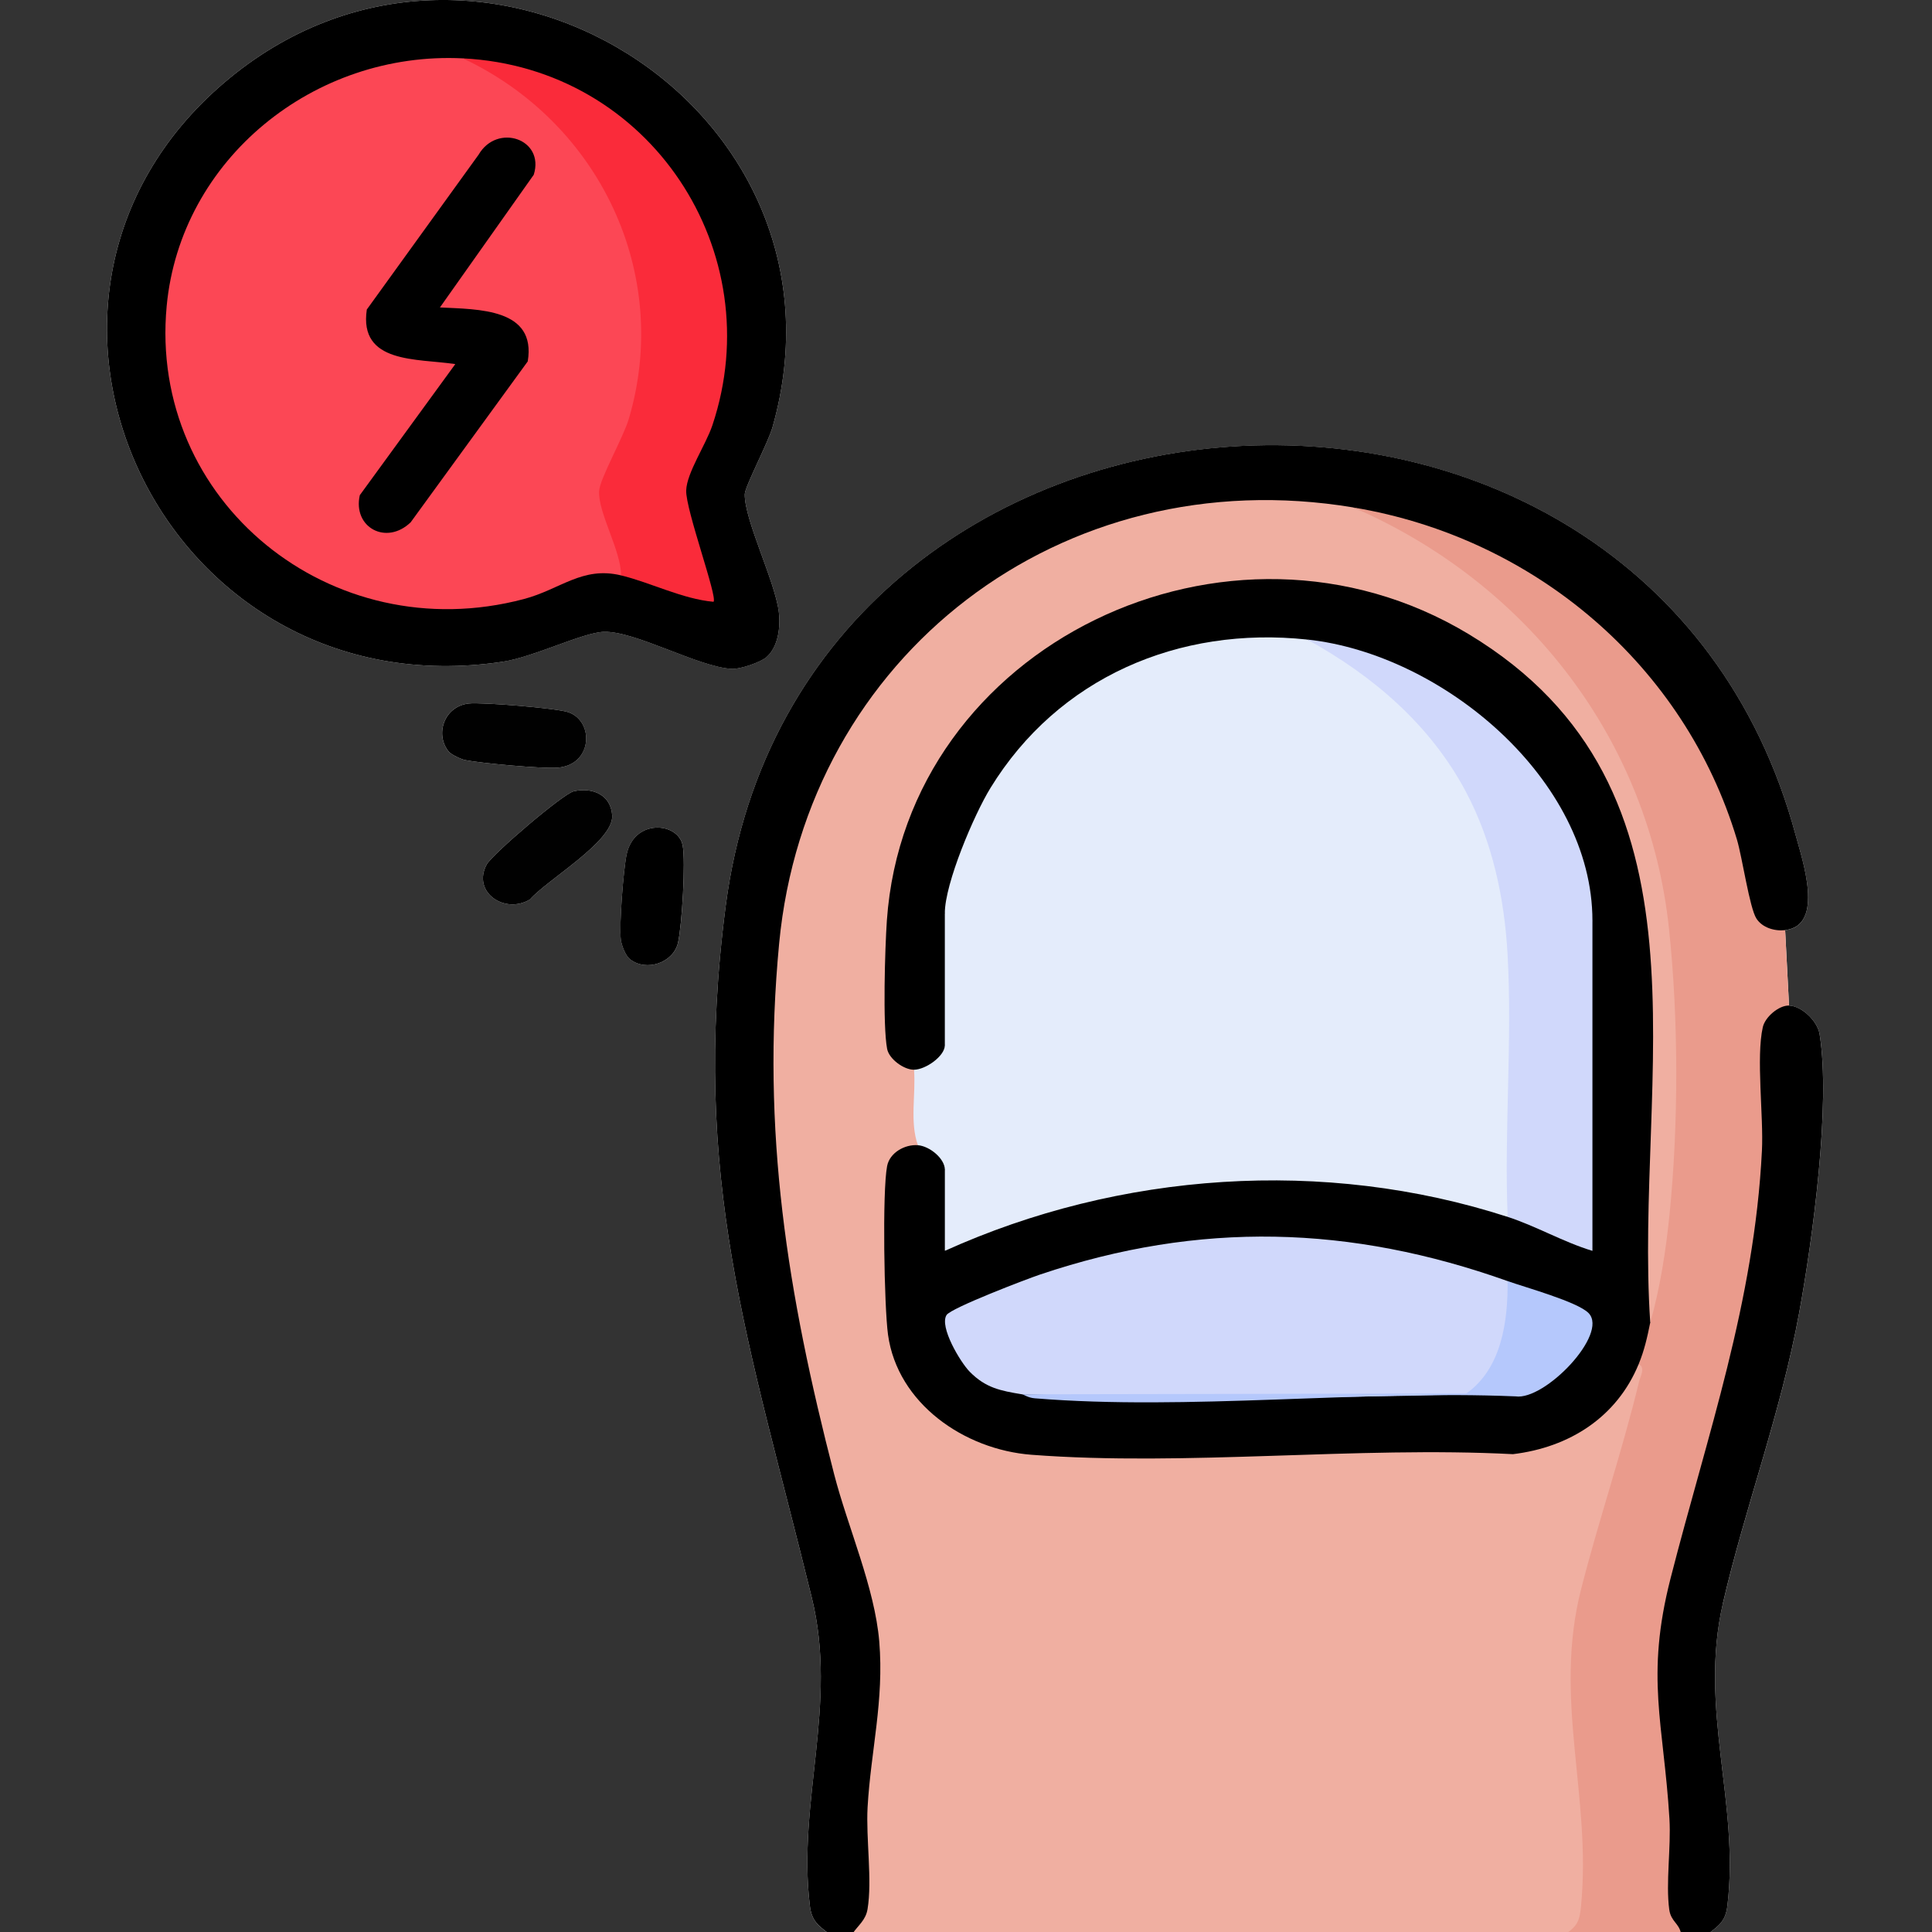
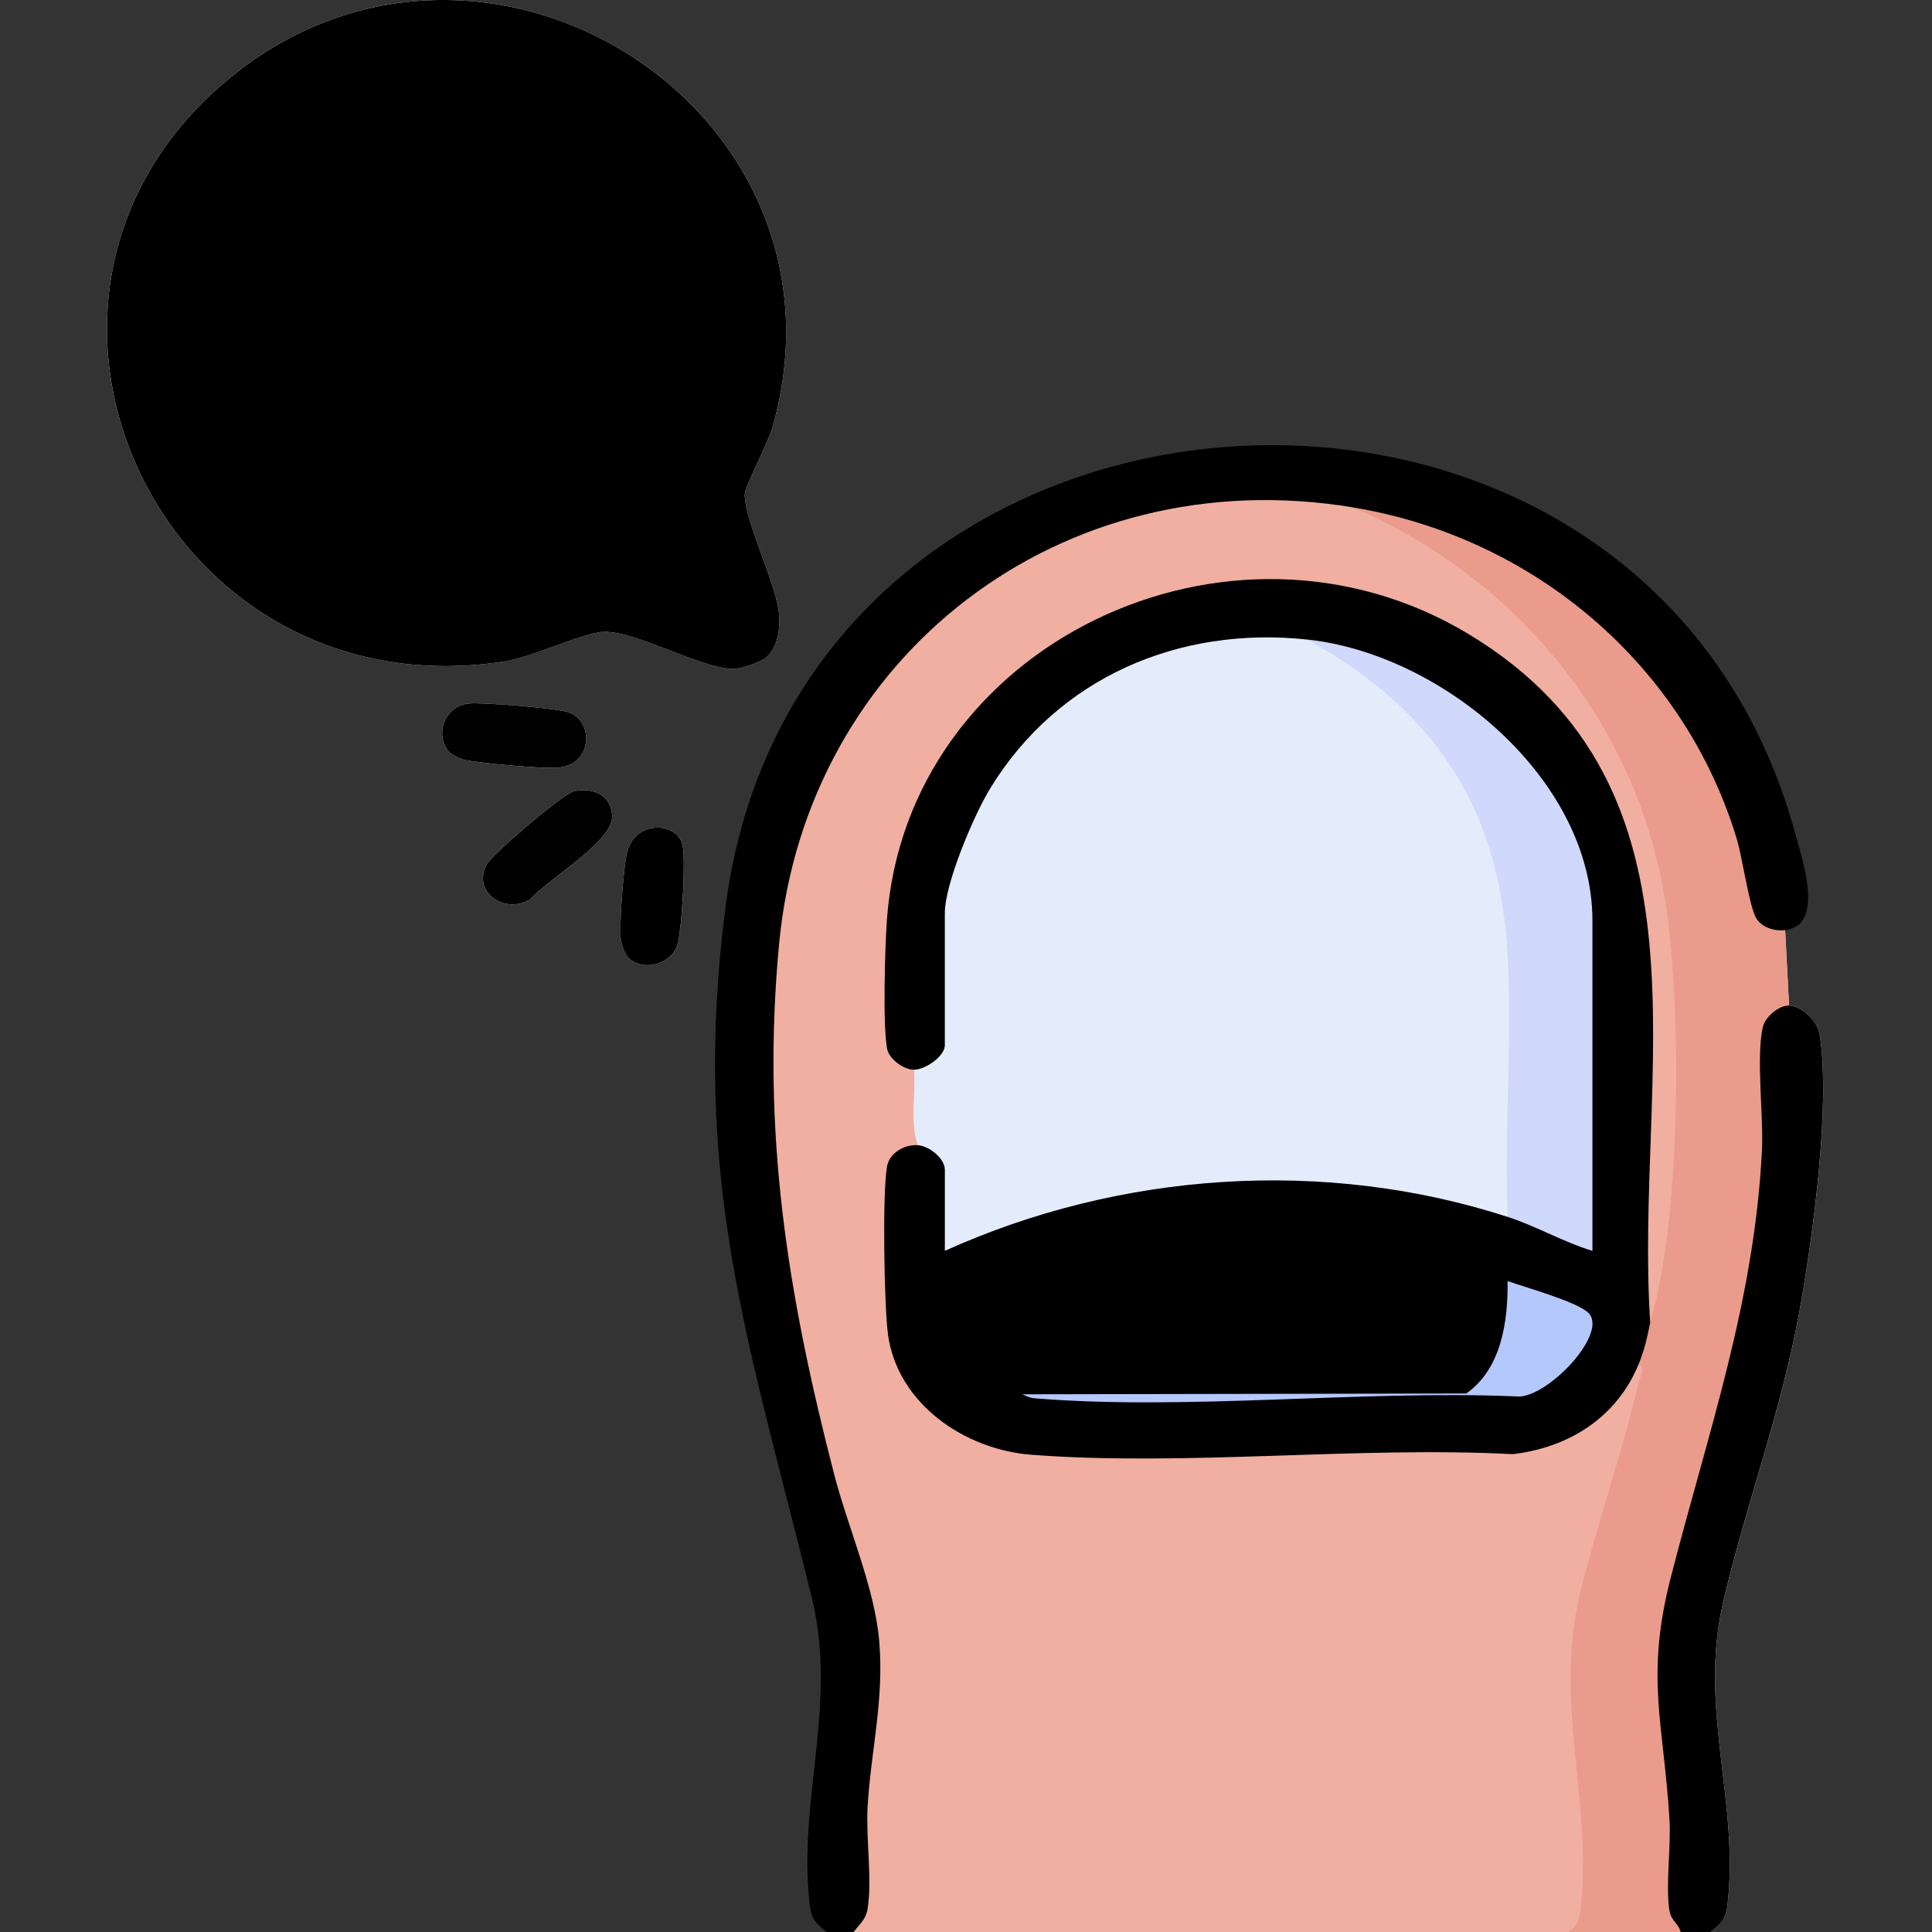
<svg xmlns="http://www.w3.org/2000/svg" width="70" height="70" viewBox="0 0 70 70" fill="none">
  <rect x="0" y="0" width="70" height="70" fill="#333333" stroke="none" />
  <g clip-path="url(#clip0_11_753)">
    <path d="M16.853 27.539C16.702 27.509 16.348 27.341 16.259 27.234C15.749 26.614 16.084 25.594 16.979 25.49C17.449 25.435 20.154 25.658 20.582 25.802C21.543 26.122 21.48 27.733 20.18 27.816C19.599 27.851 17.463 27.658 16.853 27.539Z" fill="#FEFEFE" />
    <path d="M22.181 29.549C22.236 30.483 19.817 31.877 19.202 32.588C18.281 33.142 17.094 32.318 17.633 31.324C17.835 30.95 20.405 28.755 20.787 28.67C21.473 28.514 22.14 28.803 22.181 29.55V29.549Z" fill="#FEFEFE" />
    <path d="M24.734 30.625C24.85 31.216 24.709 33.518 24.568 34.15C24.406 34.881 23.421 35.224 22.822 34.752C22.665 34.628 22.523 34.256 22.496 34.047C22.43 33.532 22.591 31.488 22.705 30.957C22.981 29.649 24.571 29.79 24.734 30.625Z" fill="#FEFEFE" />
    <path d="M18.223 23.974C5.903 25.832 -1.139 10.906 8.116 3.002C17.303 -4.843 31.292 3.87 27.988 15.483C27.832 16.034 26.991 17.626 26.984 17.905C26.968 18.832 28.072 21.048 28.216 22.155C28.286 22.699 28.205 23.432 27.766 23.812C27.554 23.995 26.815 24.25 26.517 24.233C25.297 24.166 23.021 22.857 21.878 22.891C21.123 22.914 19.333 23.804 18.222 23.972L18.223 23.974Z" fill="#FEFEFE" />
    <path d="M64.679 33.7L64.82 36.434L64.533 36.291C64.493 35.503 64.451 34.714 64.412 33.925C64.411 33.92 64.411 33.916 64.411 33.909L64.68 33.699L64.679 33.7Z" fill="#FEFEFE" />
-     <path d="M64.679 33.7C65.337 33.001 65.322 32.345 65.086 31.436C64.267 28.265 63.171 25.536 60.974 22.945C54.59 15.419 42.621 14.399 34.523 19.817C22.024 28.18 26.35 45.81 29.689 57.837C29.991 59.072 30.062 60.346 29.999 61.61C29.641 64.14 29.524 66.667 29.649 69.185C29.896 69.515 30.028 69.809 30.044 70.071C29.626 69.757 29.408 69.593 29.343 69.048C28.886 65.272 30.363 61.764 29.416 57.902C27.163 48.706 25.005 42.726 26.293 32.833C28.997 12.038 59.619 10.078 65.058 30.255C65.296 31.136 66.126 33.54 64.679 33.701V33.7Z" fill="#FEFEFE" />
    <path d="M62.426 58.086C61.538 61.916 63.037 65.331 62.587 69.046C62.522 69.591 62.304 69.754 61.886 70.068C61.842 69.828 61.935 69.621 62.167 69.45C62.437 68.32 62.485 67.141 62.315 65.912C61.184 60.658 62.437 55.99 64.125 50.921C64.704 48.67 66.642 38.932 65.502 37.178C65.193 36.946 64.966 36.698 64.82 36.434C65.275 36.447 65.852 36.992 65.928 37.468C66.34 40.02 65.674 44.905 65.194 47.536C64.526 51.201 63.242 54.566 62.426 58.089V58.086Z" fill="#FEFEFE" />
    <path d="M49.037 18.386C56.77 20.986 60.531 28.245 60.93 35.887C61.029 37.776 61.093 46.575 60.041 47.712C59.969 47.79 59.883 47.857 59.791 47.919L59.486 47.488C59.529 43.318 59.547 39.148 59.542 34.981C59.616 24.544 48.68 17.864 39.256 22.984C33.351 26.193 31.736 31.987 32.452 38.047C32.748 38.273 32.97 38.51 33.116 38.758L33.407 38.965C33.35 39.722 33.369 40.474 33.465 41.219L33.257 41.493C33.094 41.703 32.845 41.902 32.509 42.086C32.149 42.569 32.301 48.029 32.557 48.84C33.64 52.264 37.259 52.712 40.523 52.566C45.285 52.423 50.047 52.373 54.808 52.414C56.602 52.201 58.208 51.237 58.986 49.608L59.374 49.422C59.691 49.312 59.82 49.434 59.769 49.751L57.675 57.194C57.09 60.182 57.062 63.231 57.597 66.341C57.638 67.02 57.643 67.698 57.613 68.377C57.6 68.693 57.583 69.017 57.533 69.323C57.441 69.877 57.282 69.966 56.719 70.068H30.882C30.721 69.873 30.796 69.616 31.109 69.297C31.105 66.67 31.264 64.028 31.585 61.373C31.694 60.035 31.556 58.693 31.166 57.406C28.626 49.846 27.207 41.91 27.981 33.879C28.82 25.148 35.986 18.258 44.964 17.864C45.791 17.827 48.24 17.779 48.789 18.16C48.881 18.223 48.962 18.303 49.038 18.385L49.037 18.386Z" fill="#F0AFA1" />
    <path d="M64.679 33.7C64.6 33.816 64.511 33.889 64.411 33.925C63.892 34.128 63.179 33.339 63.148 32.703C62.472 28.338 60.08 24.384 56.36 21.711C54.13 20.11 51.632 19.243 49.037 18.386C38.44 16.621 29.217 23.785 28.23 34.18C27.582 41.01 28.528 46.851 30.223 53.417C30.721 55.342 31.694 57.526 31.857 59.474C32.036 61.614 31.551 63.436 31.434 65.483C31.372 66.612 31.607 68.121 31.433 69.171C31.365 69.58 31.091 69.755 30.882 70.068H30.044C29.626 69.754 29.408 69.59 29.343 69.046C28.886 65.27 30.363 61.761 29.416 57.899C27.163 48.703 25.005 42.723 26.293 32.83C28.997 12.035 59.619 10.075 65.058 30.252C65.296 31.134 66.126 33.537 64.679 33.699V33.7Z" fill="black" />
    <path d="M64.82 36.434C64.706 36.676 64.508 36.899 64.224 37.105C64.013 38.403 63.982 39.743 64.129 41.124C63.772 46.804 62.312 51.986 60.751 57.453C60.456 58.641 60.303 59.855 60.342 61.071C60.637 63.812 60.785 66.59 60.806 69.322C61.124 69.643 61.16 69.893 60.91 70.071H56.721C57.173 69.773 57.236 69.561 57.284 69.053C57.671 65.069 56.265 61.574 57.288 57.571C57.93 55.058 58.774 52.594 59.388 50.054C59.432 49.871 59.63 49.54 59.371 49.425C59.102 49.037 59.343 48.106 59.791 47.921C60.149 46.672 60.357 45.314 60.488 44.023C60.819 40.738 60.819 36.933 60.471 33.651C59.753 26.839 55.377 21.144 49.037 18.387C55.62 19.485 61.042 24.123 62.933 30.42C63.126 31.064 63.391 32.903 63.64 33.283C63.854 33.614 64.299 33.744 64.679 33.701L64.82 36.436V36.434Z" fill="#EA9B8C" />
    <path d="M62.426 58.086C61.538 61.916 63.037 65.331 62.587 69.046C62.522 69.591 62.304 69.754 61.886 70.068H60.908C60.844 69.679 60.542 69.632 60.48 69.186C60.349 68.227 60.549 66.927 60.487 65.9C60.278 62.434 59.608 60.78 60.528 57.185C61.865 51.96 63.561 47.201 63.838 41.695C63.902 40.432 63.621 38.315 63.87 37.215C63.956 36.842 64.455 36.423 64.818 36.433C65.274 36.445 65.851 36.991 65.927 37.466C66.339 40.019 65.673 44.904 65.193 47.534C64.524 51.2 63.241 54.564 62.424 58.088L62.426 58.086Z" fill="black" />
    <path d="M28.216 22.157C28.286 22.701 28.205 23.434 27.766 23.814C27.554 23.997 26.815 24.251 26.517 24.235C25.297 24.168 23.021 22.858 21.878 22.892C21.123 22.915 19.333 23.805 18.222 23.974C5.904 25.832 -1.139 10.906 8.116 3.002C17.303 -4.843 31.292 3.87 27.988 15.483C27.832 16.034 26.991 17.626 26.984 17.905C26.968 18.832 28.073 21.048 28.216 22.155V22.157Z" fill="black" />
    <path d="M22.181 29.549C22.236 30.483 19.817 31.877 19.202 32.588C18.281 33.142 17.094 32.318 17.633 31.324C17.835 30.95 20.405 28.755 20.787 28.67C21.473 28.514 22.14 28.803 22.181 29.55V29.549Z" fill="#010101" />
    <path d="M20.181 27.816C19.6 27.851 17.465 27.658 16.855 27.539C16.703 27.509 16.349 27.341 16.26 27.234C15.75 26.614 16.085 25.594 16.981 25.49C17.451 25.435 20.155 25.658 20.583 25.802C21.544 26.122 21.481 27.733 20.181 27.816Z" fill="#010101" />
    <path d="M24.567 34.15C24.404 34.881 23.42 35.224 22.821 34.752C22.664 34.628 22.522 34.256 22.494 34.047C22.429 33.532 22.59 31.488 22.704 30.957C22.98 29.649 24.57 29.79 24.733 30.625C24.849 31.216 24.708 33.518 24.567 34.15Z" fill="black" />
    <path d="M47.362 23.171C53.469 25.57 54.898 31.015 54.958 36.948C54.979 39.055 54.931 41.193 54.88 43.3C54.877 43.431 54.839 43.563 54.797 43.694C54.755 43.825 54.692 43.961 54.625 44.09L53.841 44.136C47.663 42.331 40.927 42.796 35.014 45.28L34.234 45.321C34.125 45.309 33.962 45.274 33.955 45.199C33.892 44.577 33.894 43.205 33.955 42.578L34.234 42.382C33.891 42.237 33.381 41.837 33.257 41.493C32.955 40.644 33.188 39.648 33.117 38.758C33.21 38.411 33.886 38.023 34.234 37.87C34.125 37.841 33.959 37.793 33.955 37.71C33.875 36.386 33.876 34.608 33.955 33.284L34.234 33.085L33.962 32.912C34.889 27.662 38.832 23.486 44.498 22.892C45.099 22.829 46.732 22.686 47.138 22.965C47.221 23.022 47.294 23.093 47.362 23.17V23.171Z" fill="#E4ECFB" />
    <path d="M59.791 47.919C59.684 48.45 59.581 48.915 59.373 49.422C58.585 51.339 56.875 52.44 54.817 52.687C49.153 52.393 42.976 53.136 37.372 52.709C34.936 52.523 32.52 50.851 32.175 48.361C32.035 47.346 31.963 43.169 32.142 42.248C32.237 41.759 32.788 41.456 33.257 41.493C33.683 41.526 34.234 41.978 34.234 42.382V45.321C40.556 42.461 47.977 41.936 54.625 44.09C54.701 44.044 54.778 44.003 54.861 43.977C55.173 43.881 57.478 44.864 57.697 45.321L57.453 45.156C57.41 41.284 57.399 37.406 57.418 33.523L57.697 33.358L57.41 33.016C56.972 27.751 52.192 24.492 47.362 23.172C42.714 22.675 38.341 24.549 35.886 28.55C35.292 29.516 34.233 32.007 34.233 33.085V37.87C34.233 38.269 33.532 38.756 33.116 38.758C32.747 38.761 32.212 38.37 32.142 38.002C31.979 37.145 32.065 34.333 32.133 33.351C32.833 23.364 44.533 17.741 53.215 22.977C62.5 28.577 59.192 38.97 59.791 47.919Z" fill="black" />
-     <path d="M16.775 2.115C20.415 3.099 22.932 7.075 23.409 10.608C23.781 13.353 23.078 15.452 21.984 17.813C22.23 18.761 22.494 19.713 22.773 20.669L22.501 20.847C21.096 20.508 20.304 21.355 18.979 21.705C11.996 23.554 5.374 18.155 6.039 11.088C6.539 5.775 11.375 1.844 16.775 2.115Z" fill="#FC4755" />
-     <path d="M16.775 2.115C23.569 2.455 27.911 9.141 25.812 15.407C25.572 16.123 24.886 17.12 24.862 17.769C24.838 18.465 26.012 21.648 25.852 21.804C24.724 21.703 23.588 21.111 22.501 20.847C22.514 19.975 21.66 18.564 21.707 17.79C21.733 17.343 22.579 15.863 22.783 15.176C24.336 9.934 21.741 4.453 16.775 2.116V2.115Z" fill="#FA2B3A" />
    <path d="M47.362 23.171C52.277 23.698 57.697 28.249 57.697 33.357V45.321C56.648 45.005 55.66 44.425 54.625 44.09C54.497 40.961 54.797 37.704 54.623 34.59C54.51 32.55 54.078 30.506 53.112 28.686C51.829 26.269 49.757 24.488 47.363 23.172L47.362 23.171Z" fill="#D0D8FB" />
-     <path d="M54.623 46.415C55.158 46.866 54.786 48.37 54.533 49.022C54.28 49.674 53.926 50.445 53.141 50.519C47.765 50.672 42.394 50.671 37.026 50.518C36.252 50.389 35.716 50.291 35.135 49.701C34.799 49.361 34.024 48.069 34.296 47.645C34.46 47.389 37.197 46.342 37.689 46.177C43.472 44.23 48.936 44.393 54.623 46.416V46.415Z" fill="#D0D8FB" />
    <path d="M37.026 50.518L53.127 50.489C54.41 49.584 54.638 47.861 54.623 46.416C55.244 46.638 57.166 47.167 57.56 47.578C58.289 48.34 55.971 50.75 54.91 50.593C49.295 50.359 43.044 51.114 37.499 50.664C37.238 50.643 37.116 50.533 37.028 50.518H37.026Z" fill="#B5C8FC" />
-     <path d="M15.939 11.139C17.333 11.21 19.441 11.169 19.121 13.094L14.88 18.923C14.001 19.772 12.774 19.112 13.036 17.942L16.496 13.192C15.111 12.982 12.998 13.188 13.29 11.215L17.339 5.607C18.013 4.449 19.745 5.034 19.339 6.331L15.939 11.14V11.139Z" fill="black" />
+     <path d="M15.939 11.139C17.333 11.21 19.441 11.169 19.121 13.094L14.88 18.923C14.001 19.772 12.774 19.112 13.036 17.942L16.496 13.192C15.111 12.982 12.998 13.188 13.29 11.215C18.013 4.449 19.745 5.034 19.339 6.331L15.939 11.14V11.139Z" fill="black" />
  </g>
  <defs>
    <clipPath id="clip0_11_753">
      <rect width="70" height="70" fill="white" />
    </clipPath>
  </defs>
</svg>